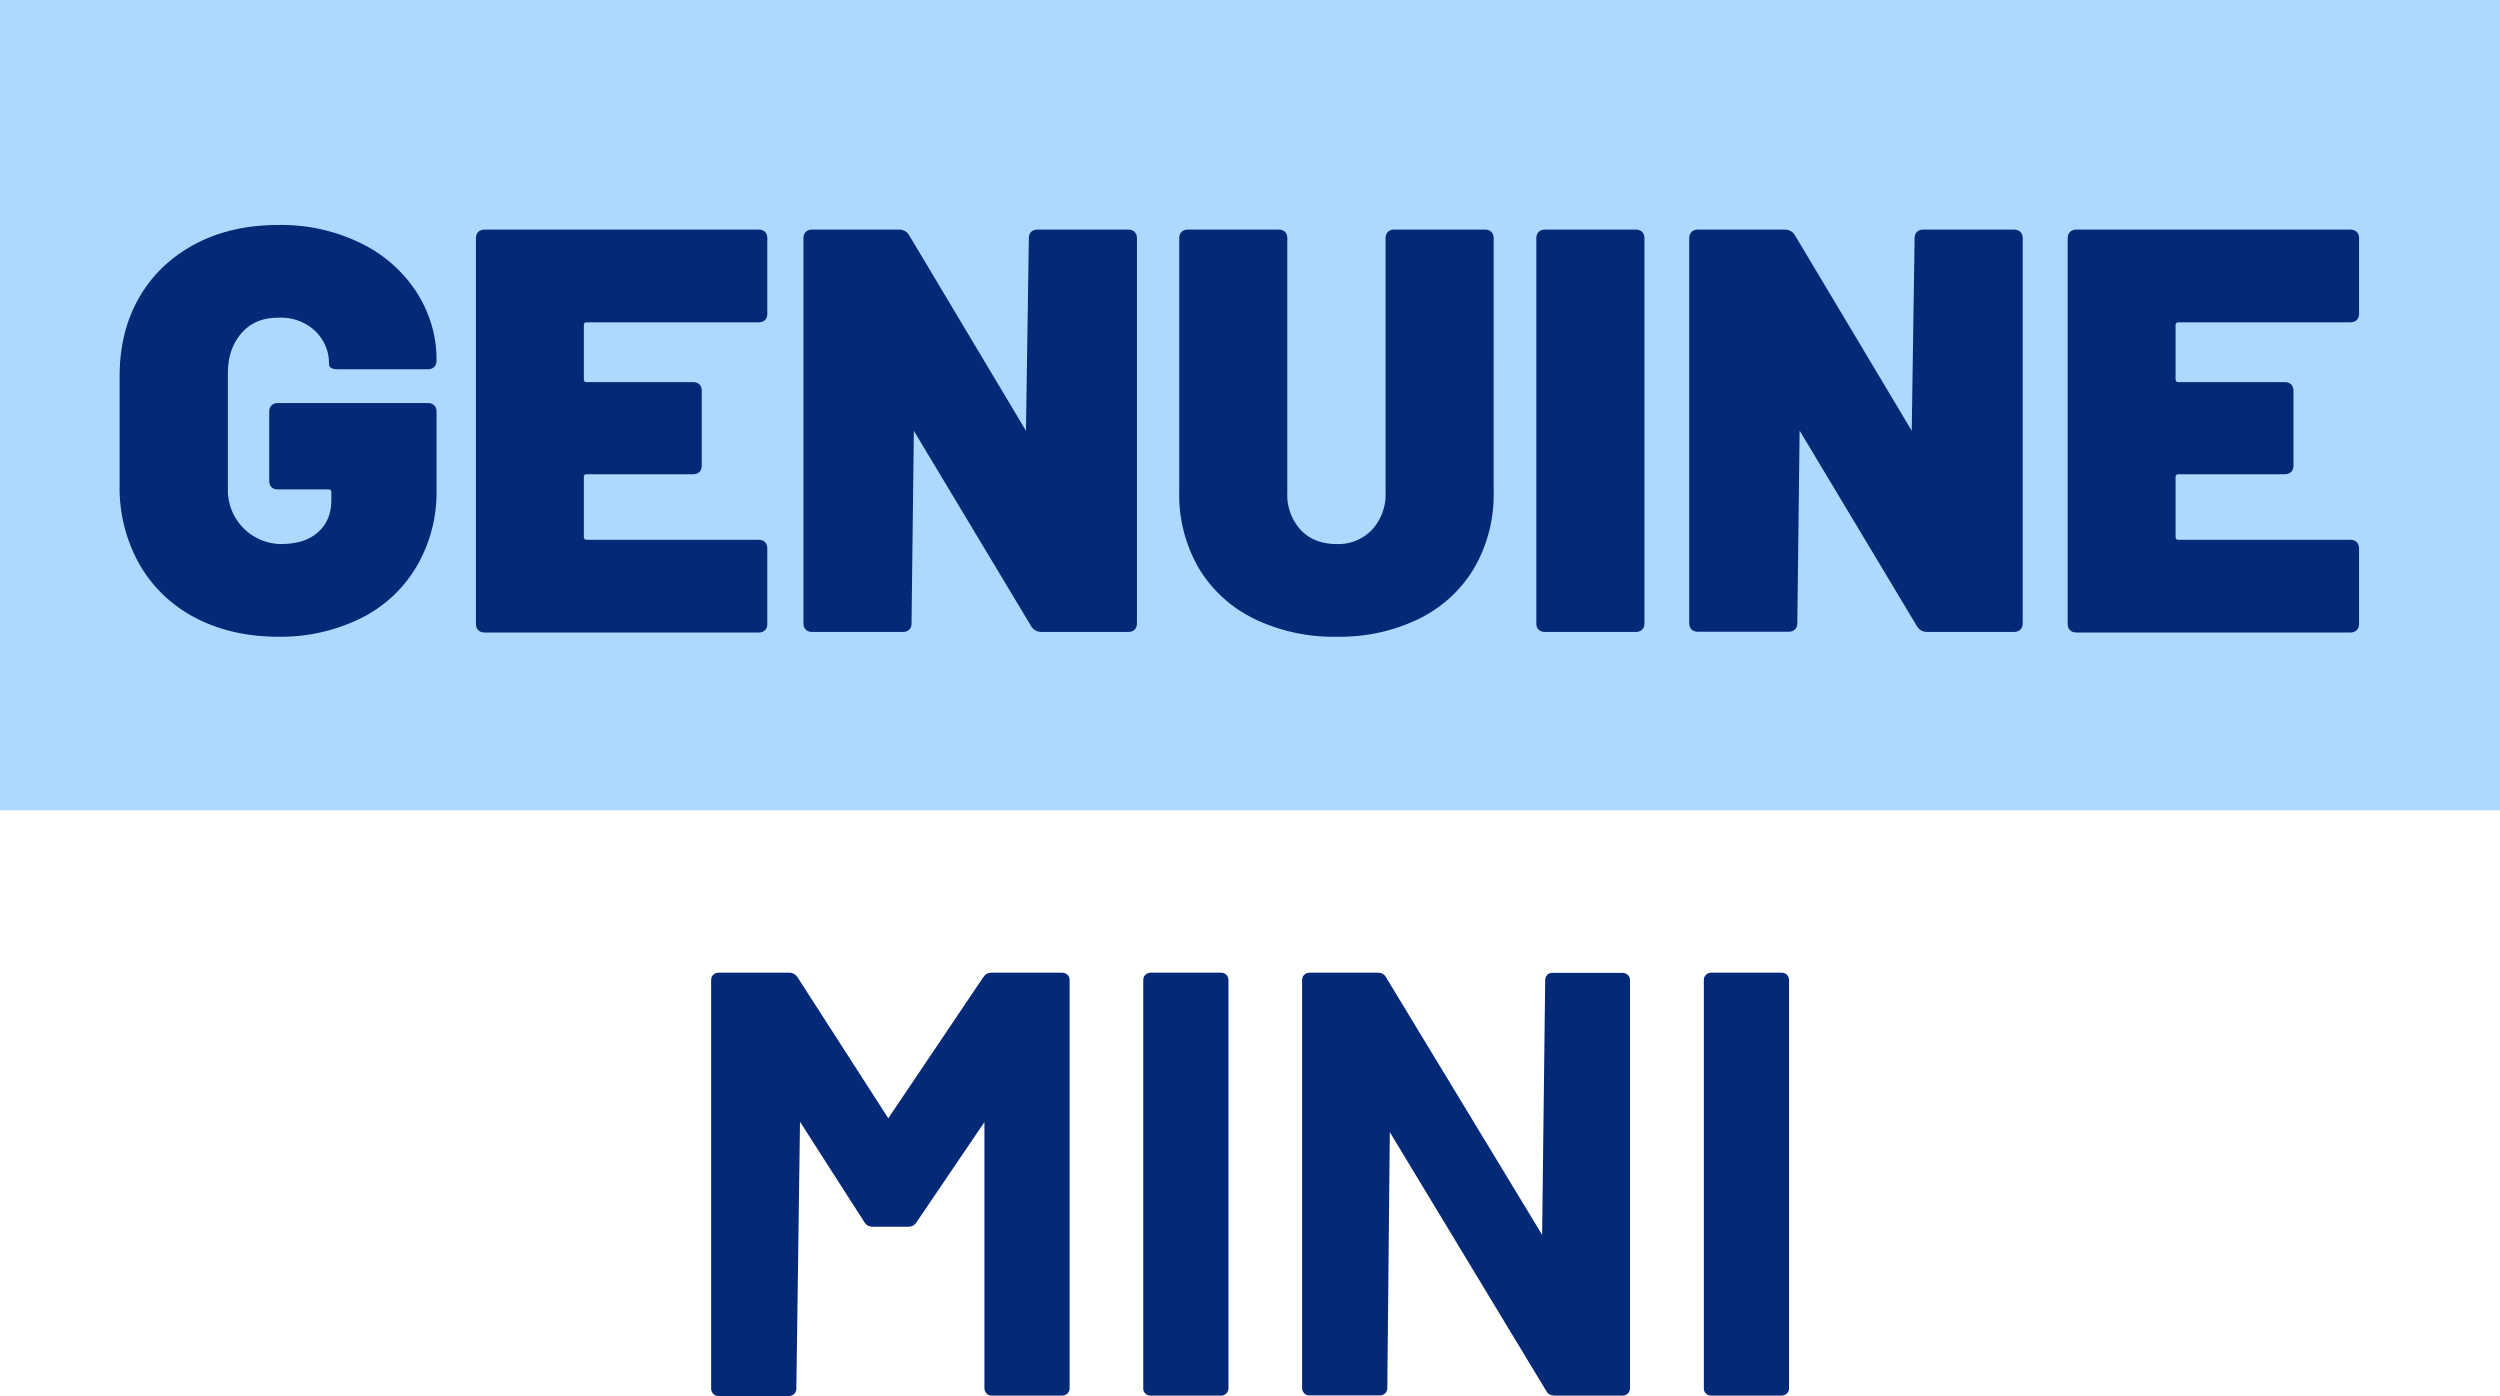
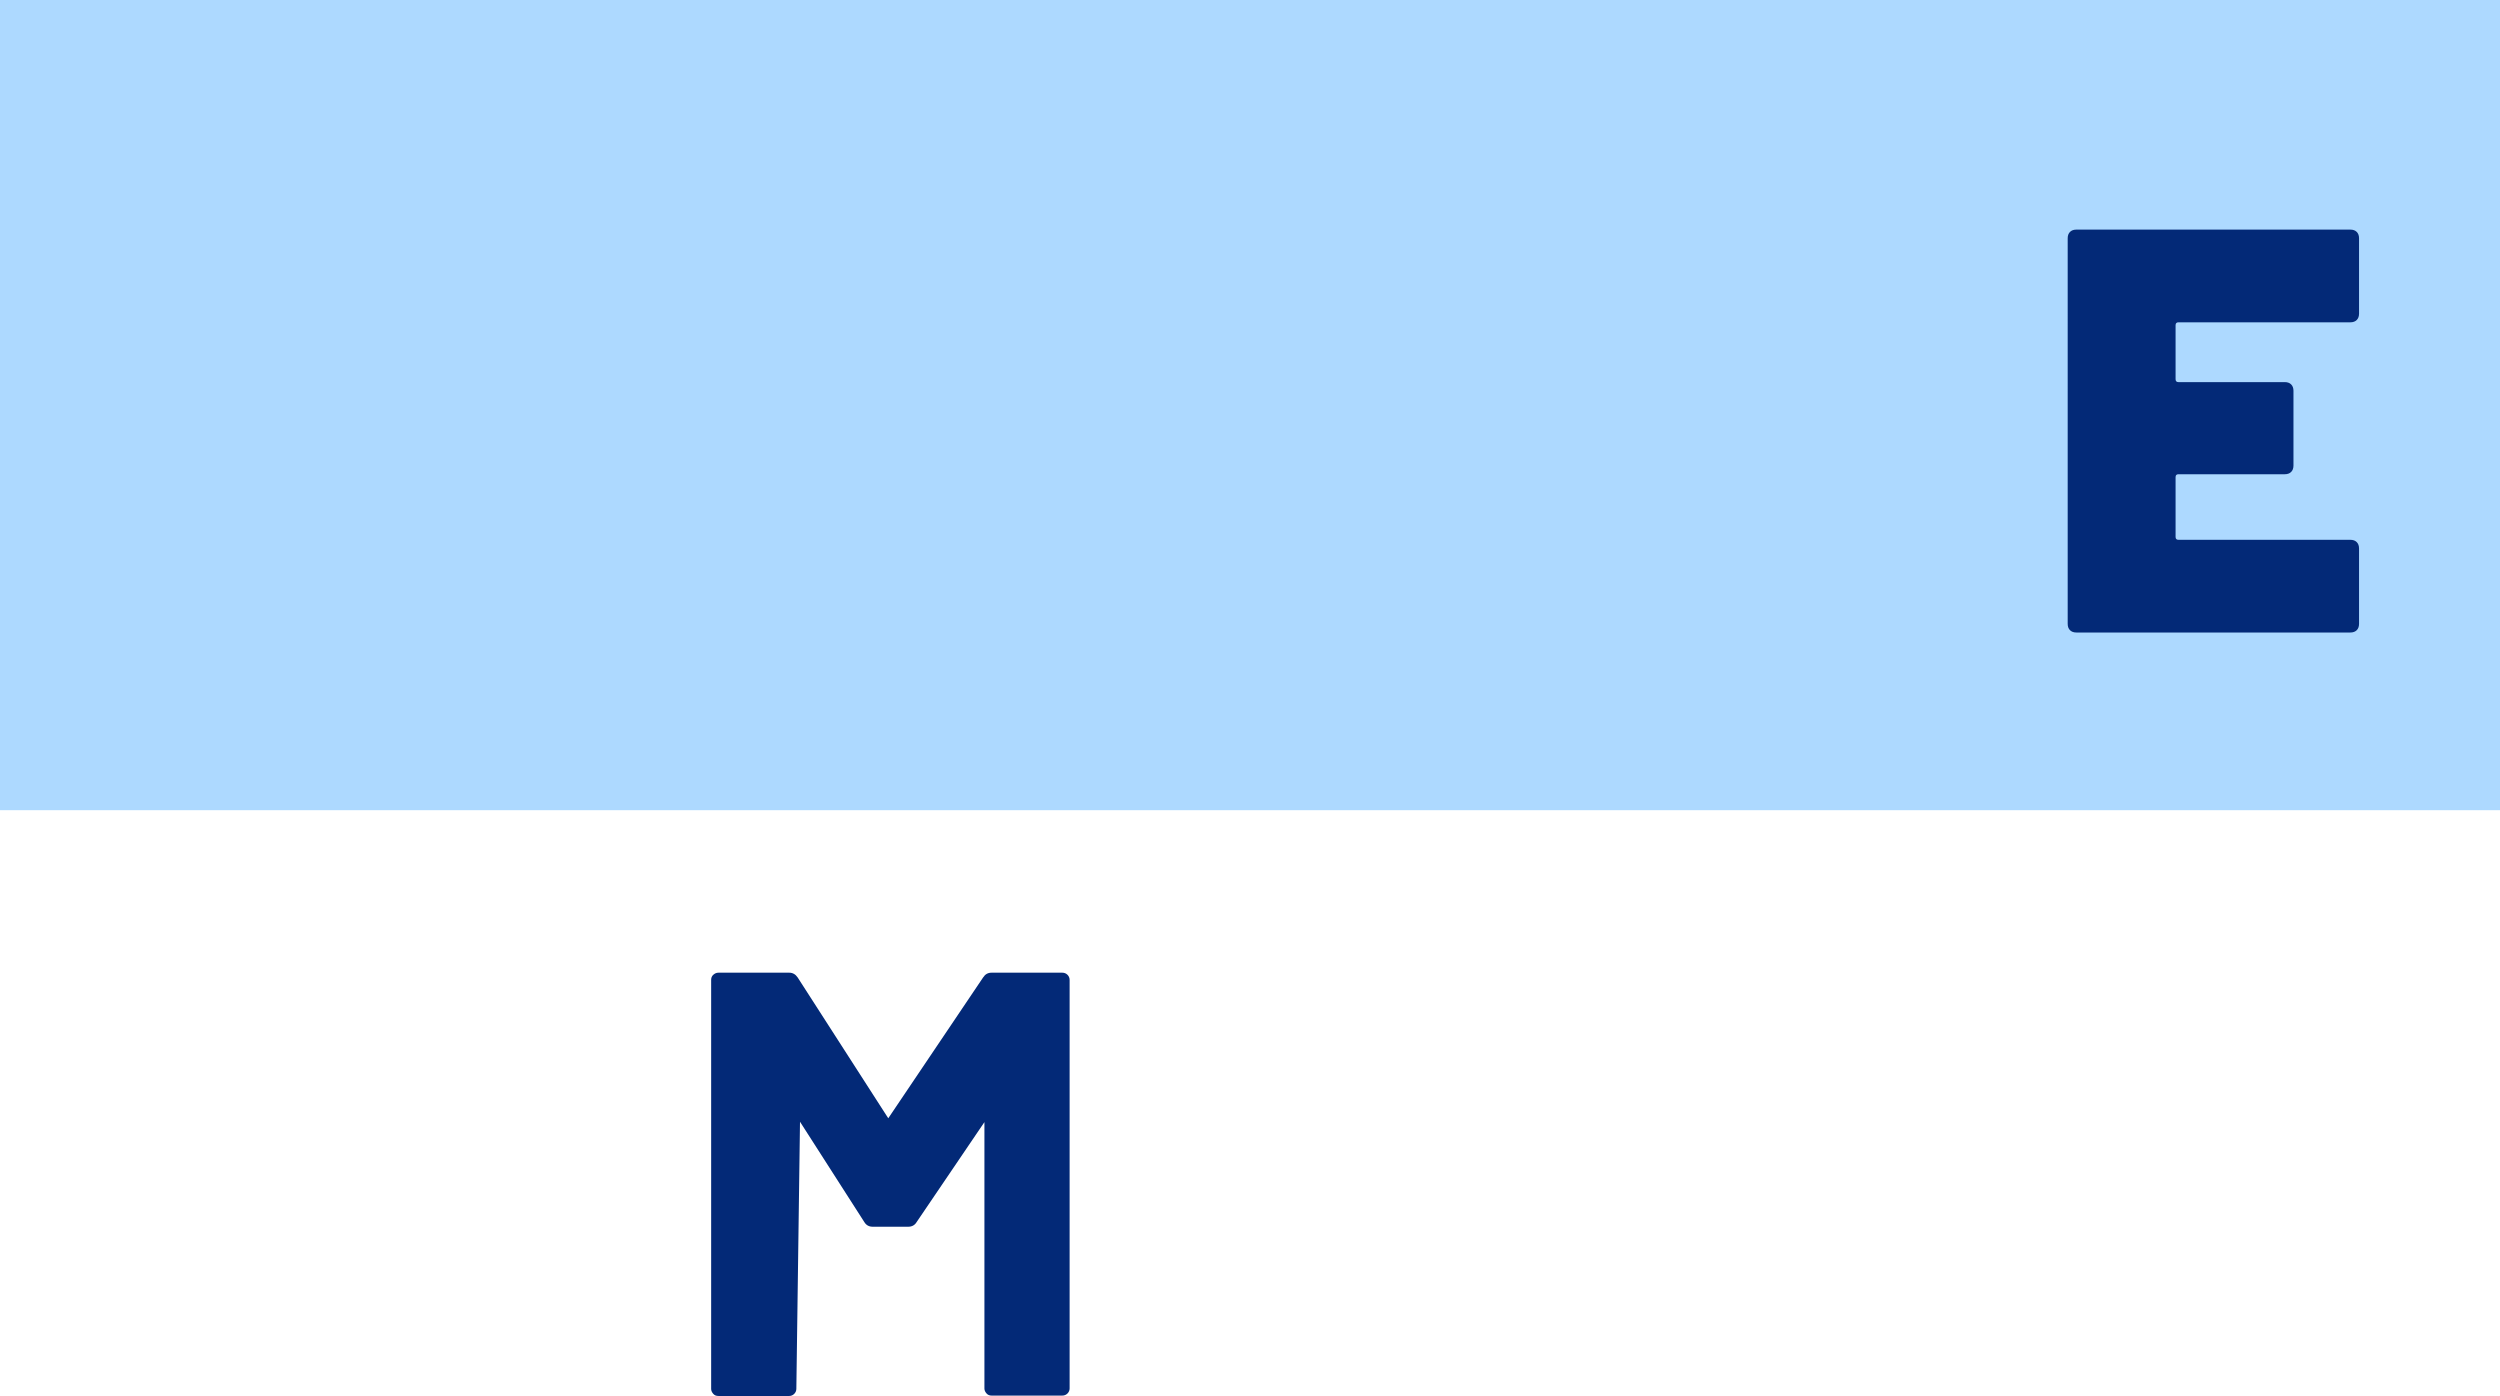
<svg xmlns="http://www.w3.org/2000/svg" xmlns:xlink="http://www.w3.org/1999/xlink" viewBox="0 0 13 7.259">
  <path d="M0,0H13V4.213H0V0Z" fill="#add9ff" />
  <g fill="#032977">
-     <path d="M1.015 3.212a.71.71 0 0 1-.29-.278.81.81 0 0 1-.103-.413v-.565c0-.155.034-.292.103-.411s.166-.21.29-.276.268-.099.432-.099a.94.94 0 0 1 .428.094.72.72 0 0 1 .291.255c.068.107.104.225.104.353v.003c0 .014-.004.025-.012.033s-.019.012-.033.012h-.469c-.03 0-.045-.009-.045-.027 0-.065-.023-.123-.07-.17a.26.26 0 0 0-.193-.071c-.082 0-.144.026-.191.079s-.072.123-.072.21v.598a.28.28 0 0 0 .27.29c.091 0 .151-.02.198-.061s.07-.097.07-.169V2.56c0-.01-.005-.015-.015-.015h-.263c-.014 0-.025-.004-.033-.012S1.4 2.514 1.4 2.5v-.359c0-.014.004-.025.012-.033s.019-.012.033-.012h.78c.014 0 .025.004.033.012s.012.019.012.033v.41a.76.76 0 0 1-.104.395.69.69 0 0 1-.29.269.94.94 0 0 1-.429.096c-.161 0-.307-.033-.432-.099zm2.963-1.548c-.008.008-.019.012-.033.012h-.894c-.01 0-.015.005-.015.015v.281c0 .01.005.015.015.015h.553c.014 0 .025.004.033.012s.012.019.012.033v.389c0 .014-.004.025-.012.033s-.019.012-.033.012h-.553c-.01 0-.015.005-.015.015v.311c0 .01.005.015.015.015h.894c.014 0 .025.004.033.012s.012.019.012.033v.392c0 .014-.004.025-.012.033s-.019.012-.033.012H2.52c-.014 0-.025-.004-.033-.012s-.012-.019-.012-.033V1.239c0-.014.004-.025.012-.033s.019-.012.033-.012h1.425c.014 0 .025.004.033.012s.012.019.012.033v.392c0 .014-.004.025-.012.033z" />
-     <path d="M5.362 1.206c.008-.008.019-.012.033-.012h.472c.014 0 .025.004.033.012s.012.019.012.033v2.002c0 .014-.004.025-.012.033s-.019.012-.033.012h-.451c-.024 0-.042-.01-.054-.03l-.61-1.016-.012 1.001c0 .014-.004.025-.012.033s-.019.012-.033.012h-.472c-.014 0-.025-.004-.033-.012s-.012-.019-.012-.033V1.239c0-.014.004-.025.012-.033s.019-.012.033-.012h.451c.024 0 .042.01.054.03l.607 1.016.015-1.001c0-.014.004-.025.012-.033zm1.161 2.012a.68.68 0 0 1-.289-.263.76.76 0 0 1-.102-.395V1.239c0-.014.004-.025.012-.033s.019-.012.033-.012h.472c.014 0 .025.004.033.012s.012.019.012.033V2.56a.27.27 0 0 0 .07.196c.047.049.109.073.187.073a.24.24 0 0 0 .184-.075.27.27 0 0 0 .07-.194V1.239c0-.014.004-.025.012-.033s.019-.012.033-.012h.472c.014 0 .025.004.033.012s.012.019.012.033V2.56a.76.76 0 0 1-.102.395.68.68 0 0 1-.287.263.94.94 0 0 1-.427.093.95.95 0 0 1-.429-.093h.001zm1.478.057c-.008-.008-.012-.019-.012-.033V1.239c0-.014.004-.025.012-.033s.019-.012.033-.012h.472c.014 0 .025.004.033.012s.012.019.012.033v2.002c0 .014-.004.025-.012.033s-.019.012-.033.012h-.472c-.014 0-.025-.004-.033-.012v.001z" />
-     <path d="M9.968 1.206c.008-.008.019-.012.033-.012h.472c.014 0 .025.004.033.012s.012.019.012.033v2.002c0 .014-.004.025-.012.033s-.019.012-.033.012h-.451c-.024 0-.042-.01-.054-.03l-.61-1.017-.012 1.001c0 .014-.004.025-.012.033s-.019.012-.033.012h-.472c-.014 0-.025-.004-.033-.012s-.012-.019-.012-.033V1.239c0-.014.004-.025.012-.033s.019-.012.033-.012h.451c.024 0 .042.01.054.03l.607 1.016.015-1.001c0-.014.004-.025.012-.033z" />
    <path d="M12.255 1.664c-.008.008-.019.012-.033.012h-.894c-.01 0-.015.005-.015.015v.281c0 .01.005.015.015.015h.553c.014 0 .025.004.033.012s.012.019.012.033v.389c0 .014-.004.025-.012.033s-.019.012-.033.012h-.553c-.01 0-.015.005-.015.015v.311c0 .01.005.015.015.015h.894c.014 0 .025.004.033.012s.012.019.012.033v.392c0 .014-.004.025-.012.033s-.019.012-.033.012h-1.425c-.014 0-.025-.004-.033-.012s-.012-.019-.012-.033V1.239c0-.014.004-.025.012-.033s.019-.012.033-.012h1.425c.014 0 .025.004.033.012s.012.019.012.033v.392c0 .014-.004.025-.012.033zM5.156 5.058h.368c.011 0 .02.004.027.011s.011.016.011.027V7.22c0 .01-.004.019-.011.026s-.016.011-.027.011h-.368c-.01 0-.019-.003-.026-.011s-.011-.016-.011-.026V5.835l-.352.519c-.01.017-.025.025-.044.025h-.185c-.019 0-.034-.008-.044-.025l-.334-.521-.019 1.389c0 .01-.004.019-.011.026s-.016.011-.026.011h-.368c-.011 0-.02-.003-.027-.011s-.011-.016-.011-.026V5.096c0-.011.003-.02.011-.027s.016-.011.027-.011h.368c.019 0 .033.009.044.025l.471.732.493-.732c.011-.017.025-.025.044-.025z" />
    <use xlink:href="#B" />
-     <path d="M8.044 5.07c.007-.007.016-.011.027-.011h.368c.01 0 .019.004.026.011s.011.016.011.027V7.22c0 .01-.004.019-.011.026s-.016.011-.026.011h-.355c-.021 0-.036-.008-.044-.025l-.813-1.345-.013 1.332c0 .01-.004.019-.011.026s-.016.011-.026.011h-.368c-.011 0-.02-.003-.027-.011s-.011-.016-.011-.026V5.096c0-.011.003-.02.011-.027s.016-.011.027-.011h.355c.021 0 .036.009.044.025l.811 1.338.016-1.325c0-.011.004-.02.011-.027l-.002.001z" />
    <use xlink:href="#B" x="2.915" />
  </g>
  <defs>
-     <path id="B" d="M5.956 7.247c-.007-.007-.011-.016-.011-.026V5.096c0-.011.003-.02.011-.027s.016-.011.027-.011h.368c.01 0 .019.004.026.011s.011.016.011.027V7.22c0 .01-.004.019-.011.026s-.016.011-.026.011h-.368c-.011 0-.02-.003-.027-.011v.001z" />
-   </defs>
+     </defs>
</svg>